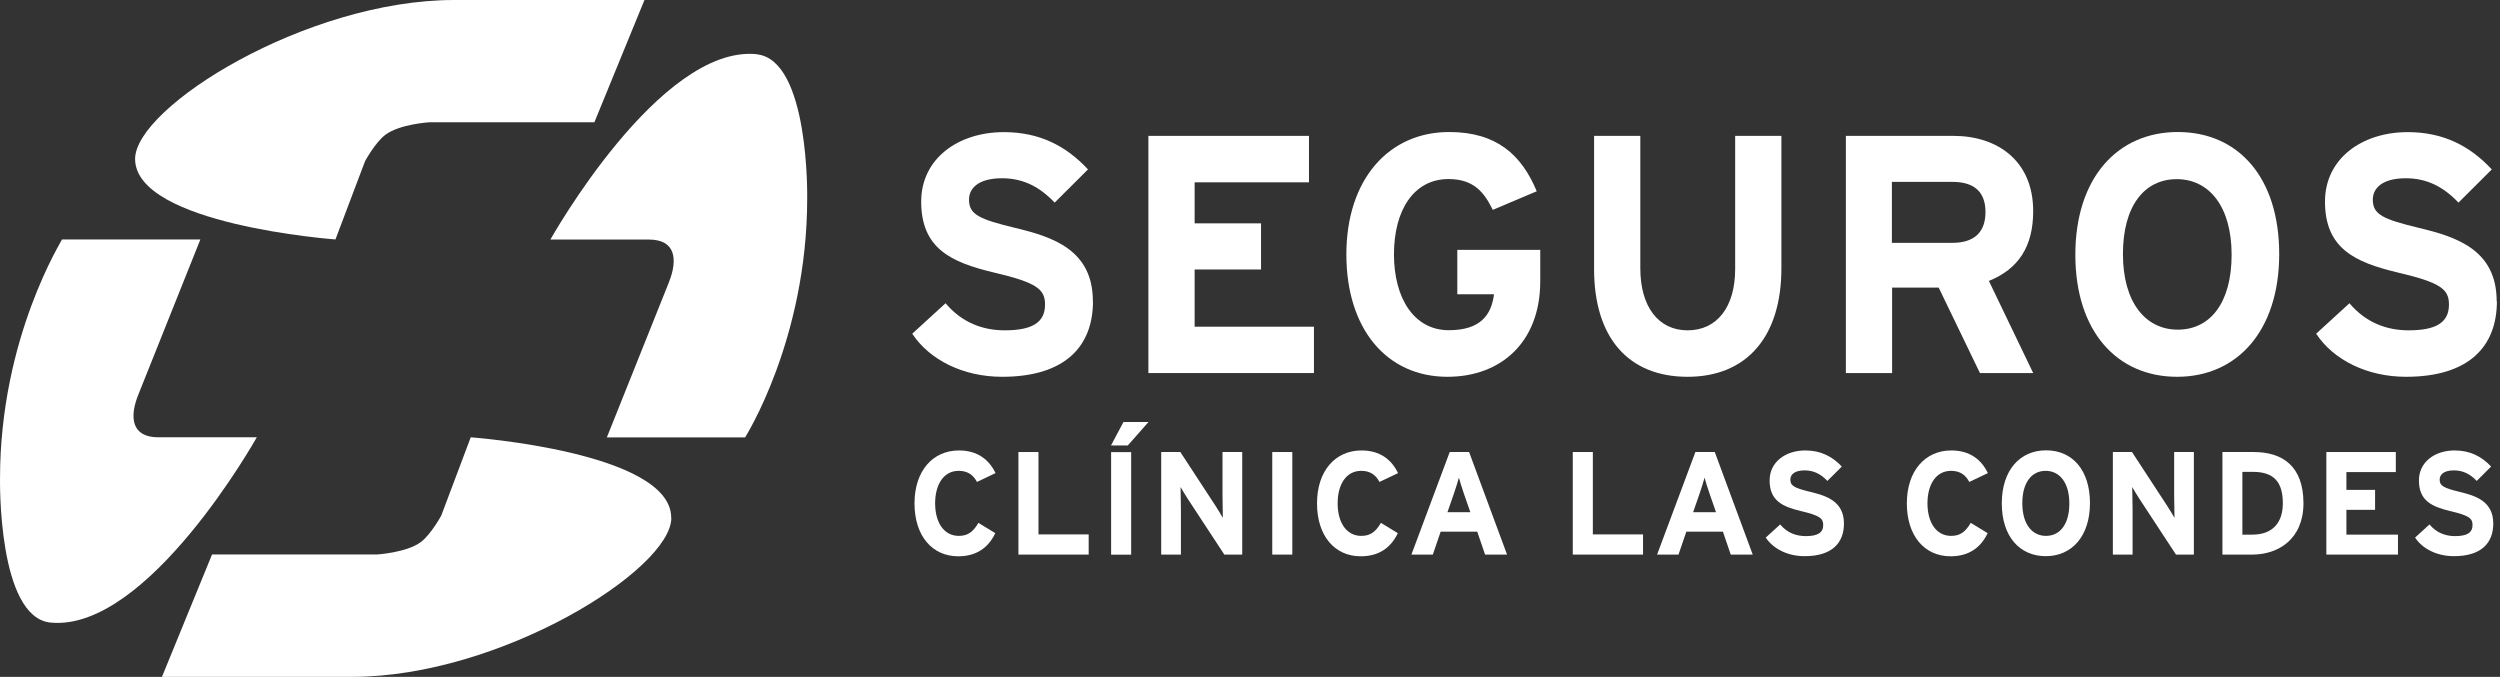
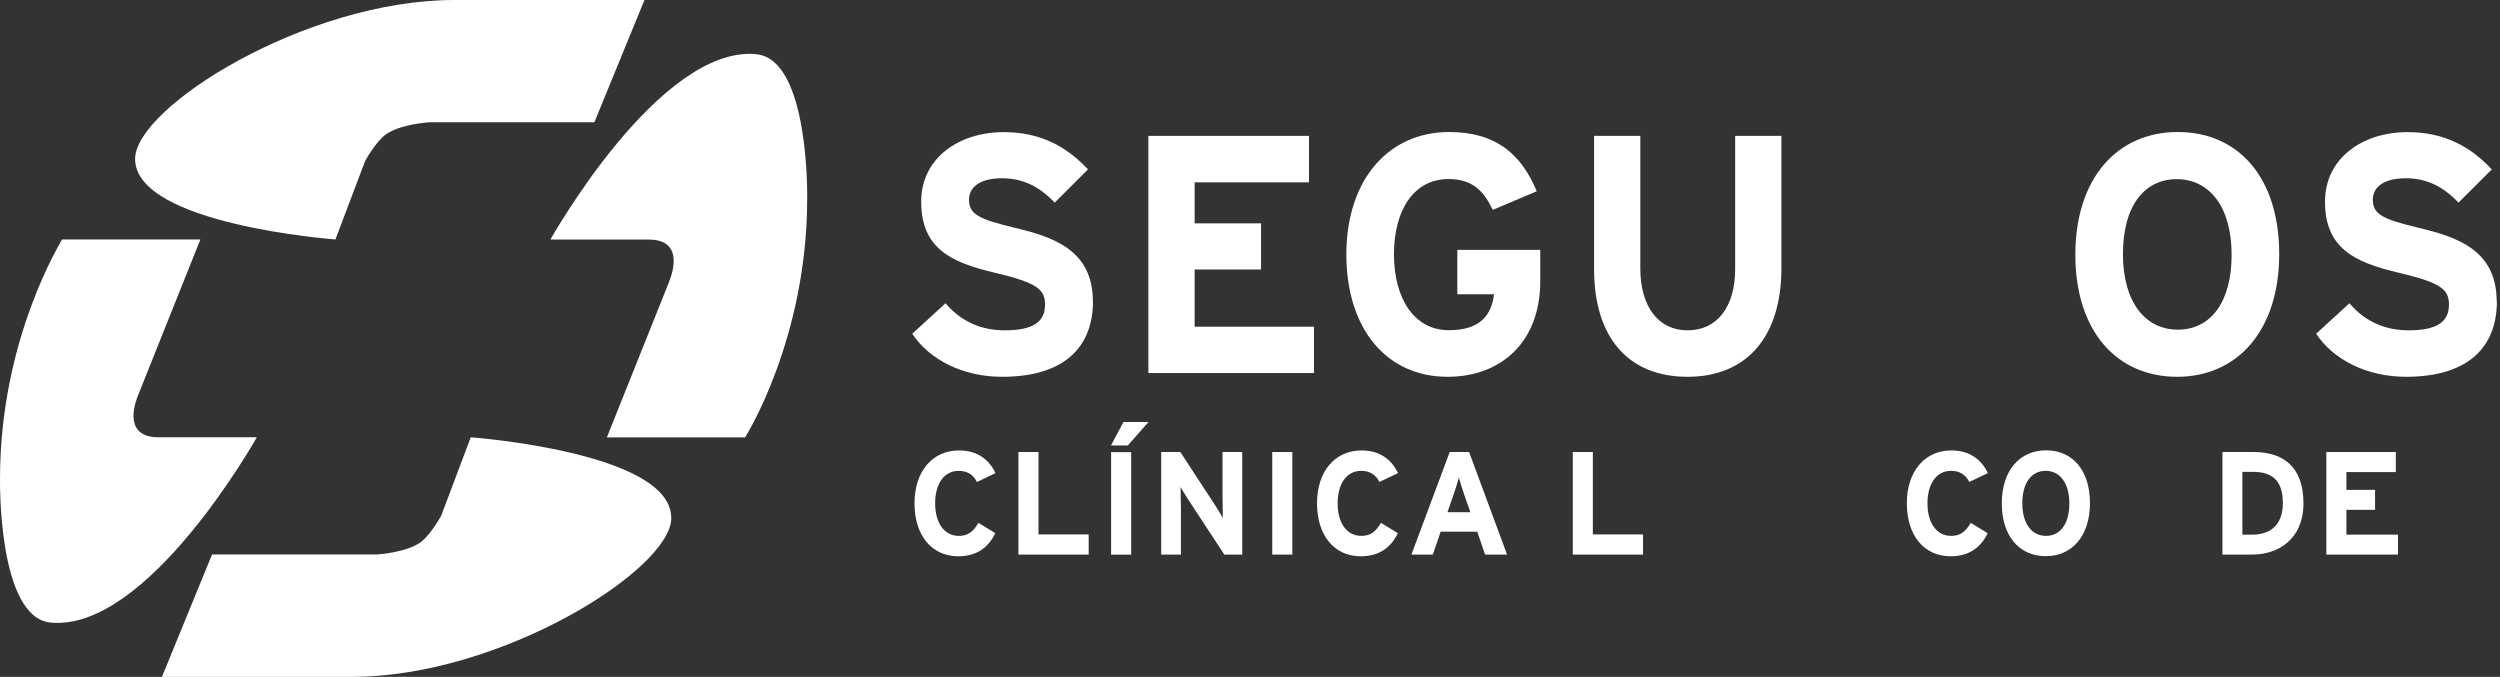
<svg xmlns="http://www.w3.org/2000/svg" width="229" height="62" viewBox="0 0 229 62" fill="none">
  <rect x="0" y="0" width="229" height="62" fill="#333333" stroke="none" />
  <path fill-rule="evenodd" clip-rule="evenodd" d="M12.375 14.553C12.375 20.584 30.727 21.933 30.727 21.933L33.436 14.771C33.436 14.771 34.349 13.069 35.304 12.342C36.612 11.366 39.321 11.2 39.321 11.2H54.445L59.033 0H41.615C28.038 0 12.375 9.82 12.375 14.563V14.553Z" fill="white" />
  <path fill-rule="evenodd" clip-rule="evenodd" d="M4.631 57.028C13.537 57.889 23.523 40.056 23.523 40.056C23.523 40.056 14.731 40.046 14.503 40.056C12.043 40.056 11.825 38.219 12.686 36.112L18.354 21.933H5.68C5.742 21.933 0.002 30.881 0.002 43.825C0.002 43.876 -0.227 56.55 4.631 57.028Z" fill="white" />
  <path fill-rule="evenodd" clip-rule="evenodd" d="M61.483 47.426C61.483 41.396 43.12 40.057 43.12 40.057L40.422 47.219C40.422 47.219 39.508 48.921 38.553 49.648C37.256 50.623 34.546 50.79 34.546 50.79H19.423L14.835 62H32.252C45.83 62 61.493 52.181 61.493 47.437L61.483 47.426Z" fill="white" />
  <path fill-rule="evenodd" clip-rule="evenodd" d="M69.309 4.962C60.403 4.1 50.417 21.943 50.417 21.943H59.438C61.898 21.943 62.105 23.77 61.265 25.877L55.587 40.067H68.25C68.25 40.067 73.939 31.109 73.939 18.175C73.939 18.123 74.157 5.449 69.299 4.972L69.309 4.962Z" fill="white" />
  <path d="M100.117 27.59C100.117 31.721 97.574 34.514 91.792 34.514C88.253 34.514 85.16 32.988 83.561 30.569L86.613 27.777C88.097 29.542 90.007 30.258 92.031 30.258C94.543 30.258 95.726 29.542 95.726 27.902C95.726 26.5 95 25.888 91.004 24.954C87.101 24.019 84.381 22.753 84.381 18.466C84.381 14.522 87.775 12.103 91.948 12.103C95.249 12.103 97.668 13.38 99.66 15.518L96.609 18.559C95.249 17.127 93.734 16.328 91.792 16.328C89.519 16.328 88.761 17.324 88.761 18.279C88.761 19.649 89.675 20.075 93.028 20.885C96.391 21.694 100.107 22.867 100.107 27.59H100.117Z" fill="white" />
  <path d="M120.358 34.171H105.193V12.446H119.902V16.701H109.428V20.459H115.511V24.684H109.428V29.926H120.358V34.181V34.171Z" fill="white" />
  <path d="M141.087 25.763C141.087 31.348 137.485 34.514 132.586 34.514C127.043 34.514 123.327 30.164 123.327 23.303C123.327 16.442 127.199 12.093 132.742 12.093C137.07 12.093 139.374 14.169 140.765 17.521L136.738 19.224C135.949 17.605 134.984 16.401 132.679 16.401C129.503 16.401 127.687 19.255 127.687 23.293C127.687 27.331 129.534 30.247 132.71 30.247C135.617 30.247 136.613 28.846 136.852 26.957H133.489V22.888H141.087V25.742V25.763Z" fill="white" />
  <path d="M163.176 24.58C163.176 30.881 159.969 34.514 154.581 34.514C149.194 34.514 146.018 30.974 146.018 24.642V12.446H150.253V24.58C150.253 28.057 151.883 30.258 154.581 30.258C157.28 30.258 158.941 28.119 158.941 24.642V12.446H163.176V24.58Z" fill="white" />
-   <path d="M186.23 34.171H181.362L177.584 26.345H173.317V34.171H169.082V12.446H178.943C182.94 12.446 186.24 14.709 186.24 19.338C186.24 22.597 184.881 24.642 182.182 25.732L186.24 34.171H186.23ZM181.87 19.421C181.87 17.47 180.718 16.66 178.84 16.66H173.297V22.244H178.84C180.801 22.244 181.87 21.31 181.87 19.421Z" fill="white" />
  <path d="M208.775 23.272C208.775 30.289 204.935 34.514 199.423 34.514C193.911 34.514 190.102 30.351 190.102 23.334C190.102 16.317 193.942 12.093 199.485 12.093C205.028 12.093 208.775 16.255 208.775 23.272ZM204.416 23.334C204.416 18.923 202.361 16.411 199.392 16.411C196.423 16.411 194.461 18.861 194.461 23.272C194.461 27.684 196.517 30.196 199.485 30.196C202.454 30.196 204.416 27.746 204.416 23.334Z" fill="white" />
  <path d="M228.716 27.59C228.716 31.721 226.172 34.514 220.391 34.514C216.851 34.514 213.758 32.988 212.159 30.569L215.211 27.777C216.696 29.542 218.605 30.258 220.63 30.258C223.142 30.258 224.325 29.542 224.325 27.902C224.325 26.5 223.598 25.888 219.602 24.954C215.699 24.019 212.969 22.753 212.969 18.466C212.969 14.522 216.363 12.103 220.536 12.103C223.837 12.103 226.256 13.38 228.248 15.518L225.197 18.559C223.837 17.127 222.321 16.328 220.38 16.328C218.107 16.328 217.349 17.324 217.349 18.279C217.349 19.649 218.252 20.075 221.616 20.885C224.979 21.694 228.695 22.867 228.695 27.59H228.716Z" fill="white" />
  <path d="M91.19 43.337L89.488 44.146C89.156 43.503 88.637 43.129 87.817 43.129C86.447 43.129 85.658 44.364 85.658 46.108C85.658 47.852 86.457 49.087 87.827 49.087C88.647 49.087 89.135 48.724 89.623 47.894L91.169 48.838C90.536 50.167 89.446 50.956 87.775 50.956C85.377 50.956 83.769 49.077 83.769 46.108C83.769 43.139 85.44 41.261 87.838 41.261C89.561 41.261 90.609 42.122 91.19 43.337Z" fill="white" />
  <path d="M99.712 50.8H93.287V41.406H95.124V48.952H99.723V50.8H99.712Z" fill="white" />
  <path d="M105.203 38.655L103.304 40.804H101.768L102.909 38.655H105.203ZM103.615 50.81H101.778V41.416H103.615V50.81Z" fill="white" />
  <path d="M113.788 50.8H112.148L108.785 45.672C108.567 45.319 108.266 44.852 108.141 44.613C108.141 44.966 108.172 46.139 108.172 46.669V50.8H106.366V41.406H108.12L111.369 46.378C111.587 46.731 111.888 47.198 112.013 47.437C112.013 47.084 111.982 45.911 111.982 45.382V41.406H113.788V50.8Z" fill="white" />
  <path d="M118.376 50.8H116.539V41.406H118.376V50.8Z" fill="white" />
  <path d="M128.06 43.337L126.358 44.146C126.026 43.503 125.507 43.129 124.687 43.129C123.317 43.129 122.528 44.364 122.528 46.108C122.528 47.852 123.327 49.087 124.697 49.087C125.517 49.087 126.005 48.724 126.493 47.894L128.04 48.838C127.406 50.167 126.317 50.956 124.645 50.956C122.248 50.956 120.639 49.077 120.639 46.108C120.639 43.139 122.31 41.261 124.708 41.261C126.431 41.261 127.479 42.122 128.06 43.337Z" fill="white" />
  <path d="M138.046 50.8H136.032L135.316 48.703H131.963L131.247 50.8H129.285L132.794 41.406H134.569L138.046 50.8ZM134.683 46.918L134.091 45.215C133.904 44.665 133.728 44.105 133.634 43.752C133.541 44.105 133.365 44.665 133.178 45.215L132.586 46.918H134.683Z" fill="white" />
  <path d="M150.492 50.8H144.066V41.406H145.904V48.952H150.502V50.8H150.492Z" fill="white" />
-   <path d="M160.55 50.8H158.536L157.82 48.703H154.467L153.751 50.8H151.789L155.298 41.406H157.073L160.55 50.8ZM157.187 46.918L156.595 45.215C156.408 44.665 156.232 44.105 156.138 43.752C156.045 44.105 155.868 44.665 155.682 45.215L155.09 46.918H157.187Z" fill="white" />
-   <path d="M168.906 47.956C168.906 49.741 167.806 50.945 165.304 50.945C163.768 50.945 162.439 50.291 161.744 49.243L163.062 48.039C163.705 48.807 164.526 49.108 165.408 49.108C166.498 49.108 167.006 48.797 167.006 48.091C167.006 47.489 166.695 47.219 164.961 46.814C163.27 46.409 162.097 45.859 162.097 44.011C162.097 42.309 163.56 41.261 165.366 41.261C166.788 41.261 167.837 41.811 168.709 42.735L167.39 44.053C166.799 43.43 166.145 43.087 165.304 43.087C164.318 43.087 163.996 43.513 163.996 43.928C163.996 44.52 164.391 44.707 165.844 45.06C167.297 45.413 168.906 45.921 168.906 47.956Z" fill="white" />
  <path d="M182.088 43.337L180.386 44.146C180.054 43.503 179.535 43.129 178.715 43.129C177.345 43.129 176.556 44.364 176.556 46.108C176.556 47.852 177.355 49.087 178.725 49.087C179.545 49.087 180.033 48.724 180.521 47.894L182.068 48.838C181.435 50.167 180.345 50.956 178.673 50.956C176.276 50.956 174.667 49.077 174.667 46.108C174.667 43.139 176.338 41.261 178.736 41.261C180.459 41.261 181.507 42.122 182.088 43.337Z" fill="white" />
  <path d="M191.441 46.087C191.441 49.118 189.78 50.945 187.393 50.945C185.005 50.945 183.365 49.15 183.365 46.108C183.365 43.067 185.026 41.25 187.424 41.25C189.822 41.25 191.441 43.046 191.441 46.087ZM189.552 46.118C189.552 44.209 188.659 43.129 187.382 43.129C186.106 43.129 185.244 44.188 185.244 46.098C185.244 48.008 186.137 49.087 187.413 49.087C188.69 49.087 189.552 48.028 189.552 46.118Z" fill="white" />
-   <path d="M200.959 50.8H199.319L195.956 45.672C195.738 45.319 195.437 44.852 195.313 44.613C195.313 44.966 195.344 46.139 195.344 46.669V50.8H193.538V41.406H195.292L198.541 46.378C198.759 46.731 199.06 47.198 199.184 47.437C199.184 47.084 199.153 45.911 199.153 45.382V41.406H200.959V50.8Z" fill="white" />
  <path d="M210.997 46.098C210.997 49.399 208.672 50.8 206.316 50.8H203.575V41.406H206.44C209.056 41.406 210.997 42.672 210.997 46.108V46.098ZM209.108 46.098C209.108 44.178 208.308 43.222 206.367 43.222H205.402V48.973H206.305C208.225 48.973 209.108 47.821 209.108 46.098Z" fill="white" />
  <path d="M219.654 50.8H213.094V41.406H219.456V43.243H214.931V44.873H217.557V46.7H214.931V48.973H219.654V50.81V50.8Z" fill="white" />
-   <path d="M228.383 47.956C228.383 49.741 227.283 50.945 224.782 50.945C223.245 50.945 221.917 50.291 221.221 49.243L222.539 48.039C223.183 48.807 224.003 49.108 224.885 49.108C225.975 49.108 226.484 48.797 226.484 48.091C226.484 47.489 226.173 47.219 224.439 46.814C222.747 46.409 221.574 45.859 221.574 44.011C221.574 42.309 223.038 41.261 224.844 41.261C226.266 41.261 227.314 41.811 228.186 42.735L226.868 44.053C226.276 43.43 225.622 43.087 224.782 43.087C223.795 43.087 223.474 43.513 223.474 43.928C223.474 44.52 223.868 44.707 225.321 45.06C226.775 45.413 228.383 45.921 228.383 47.956Z" fill="white" />
</svg>